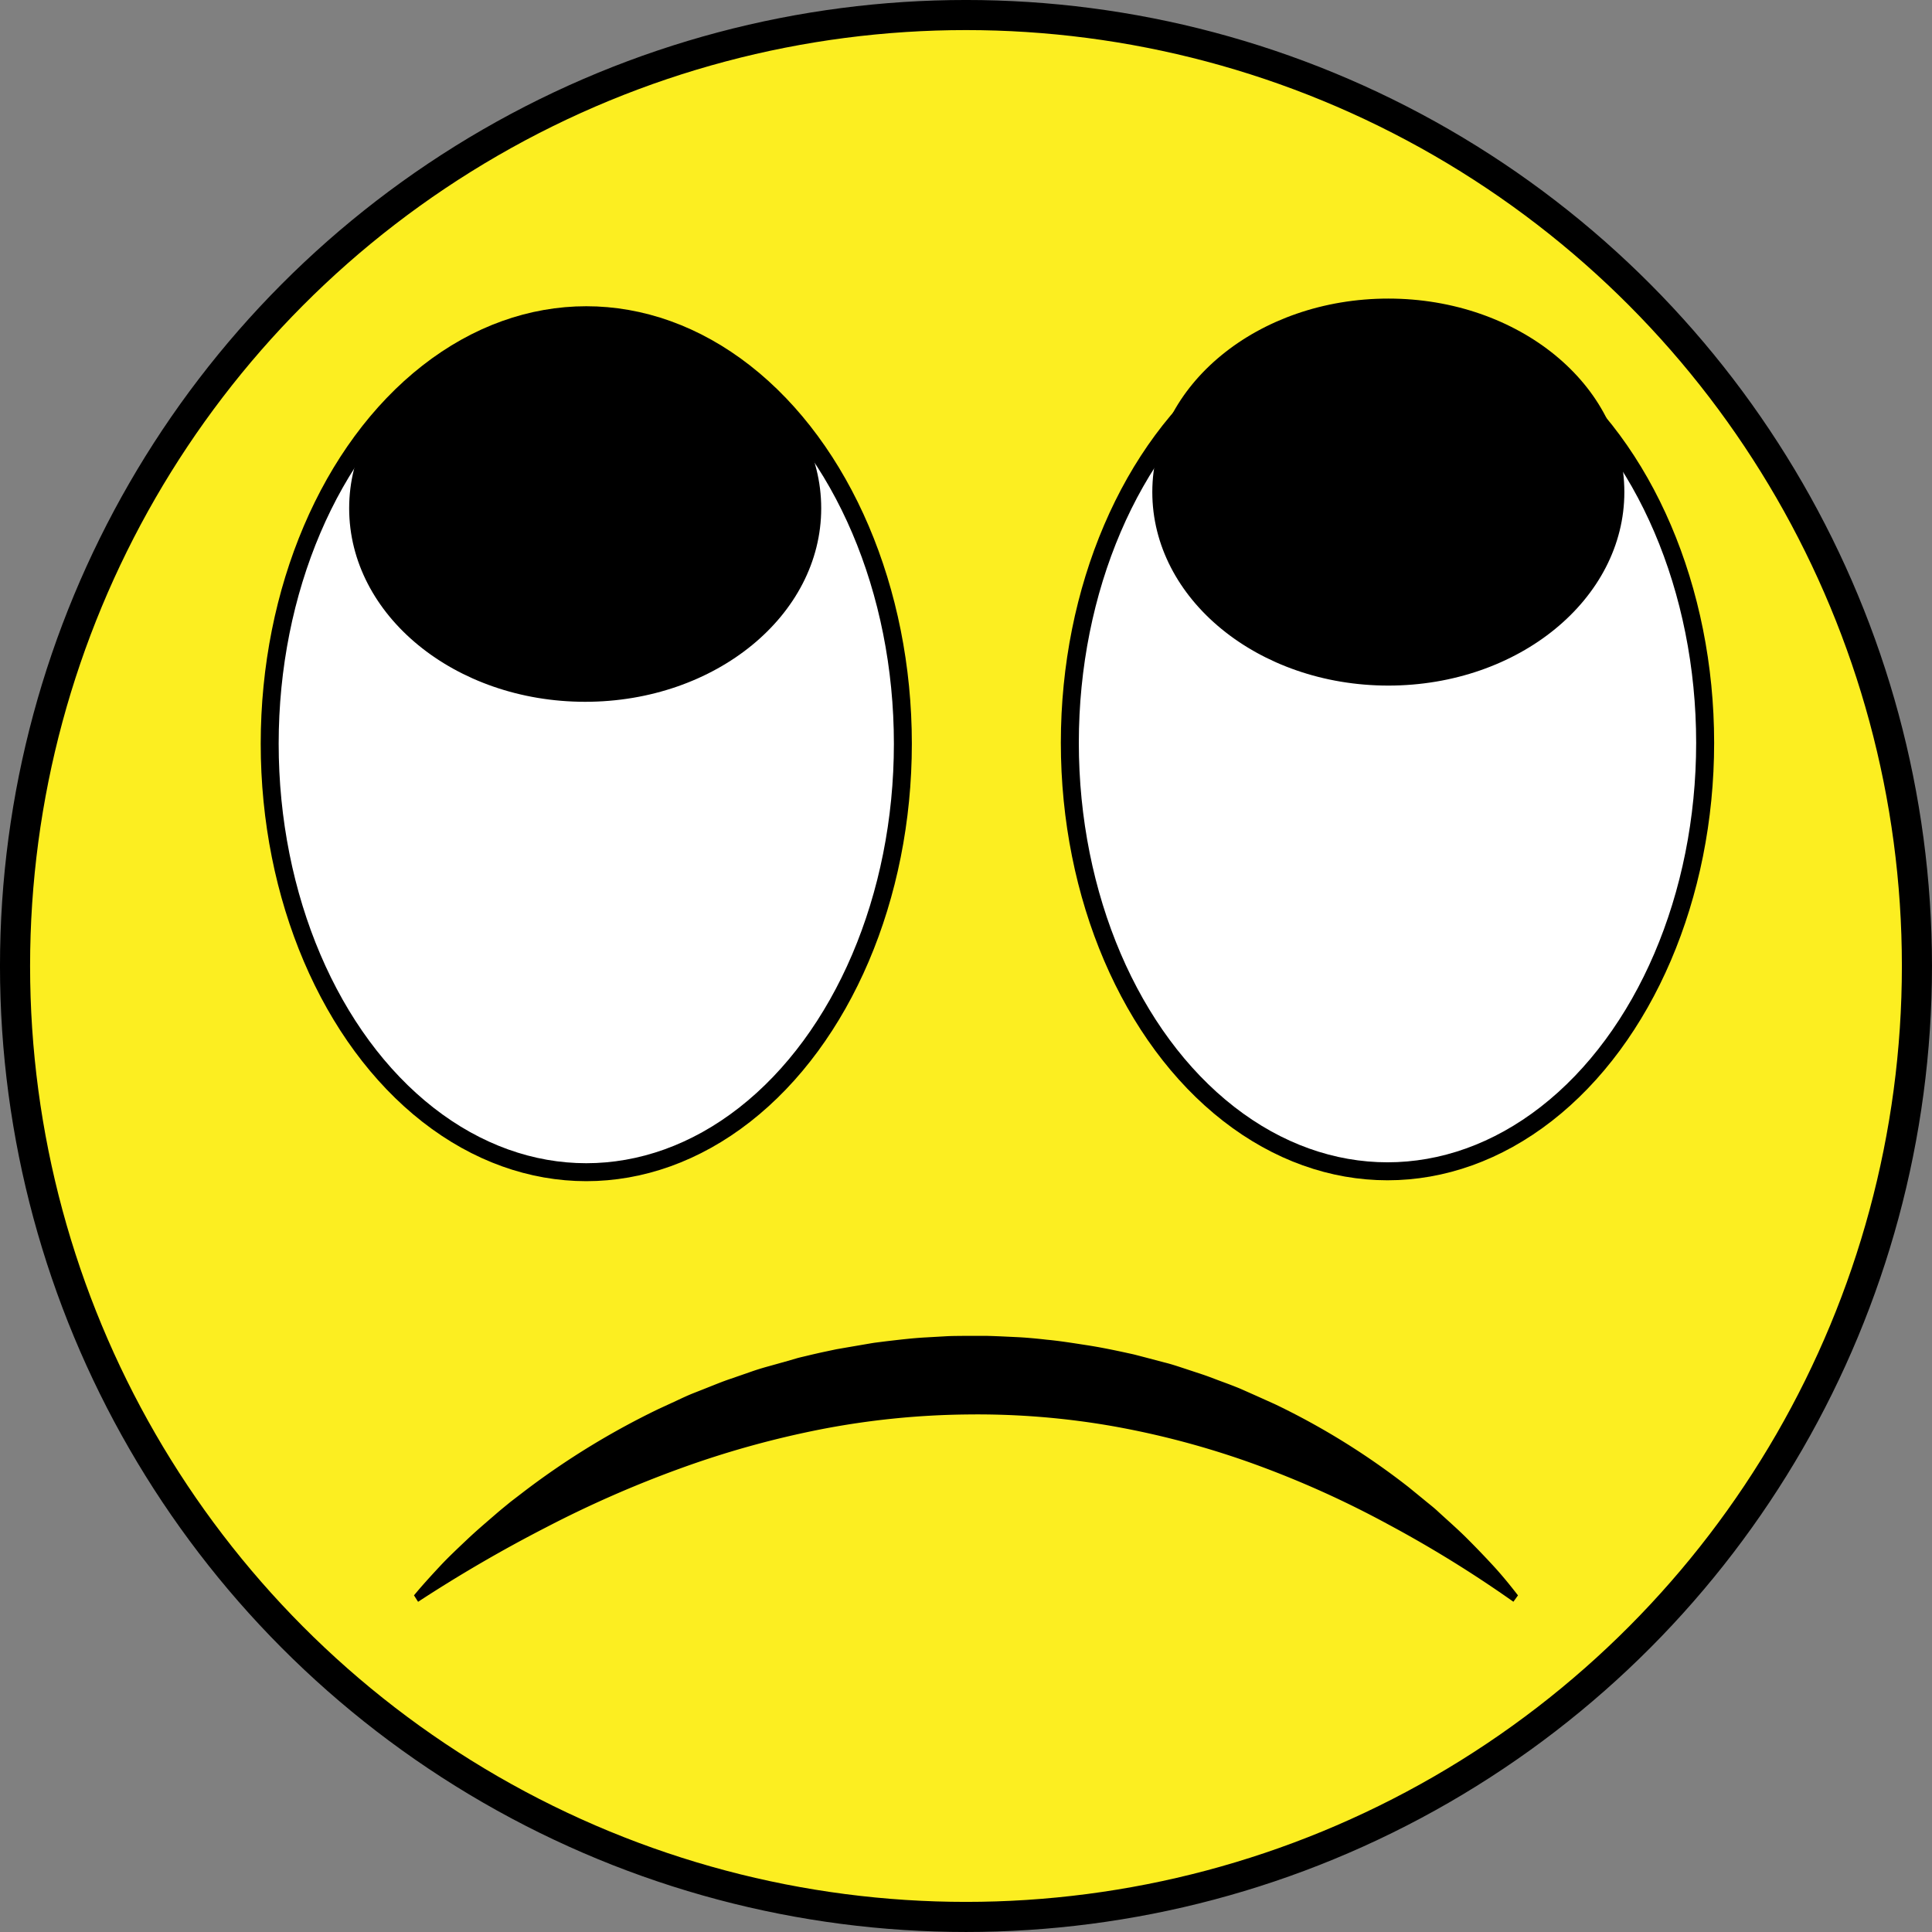
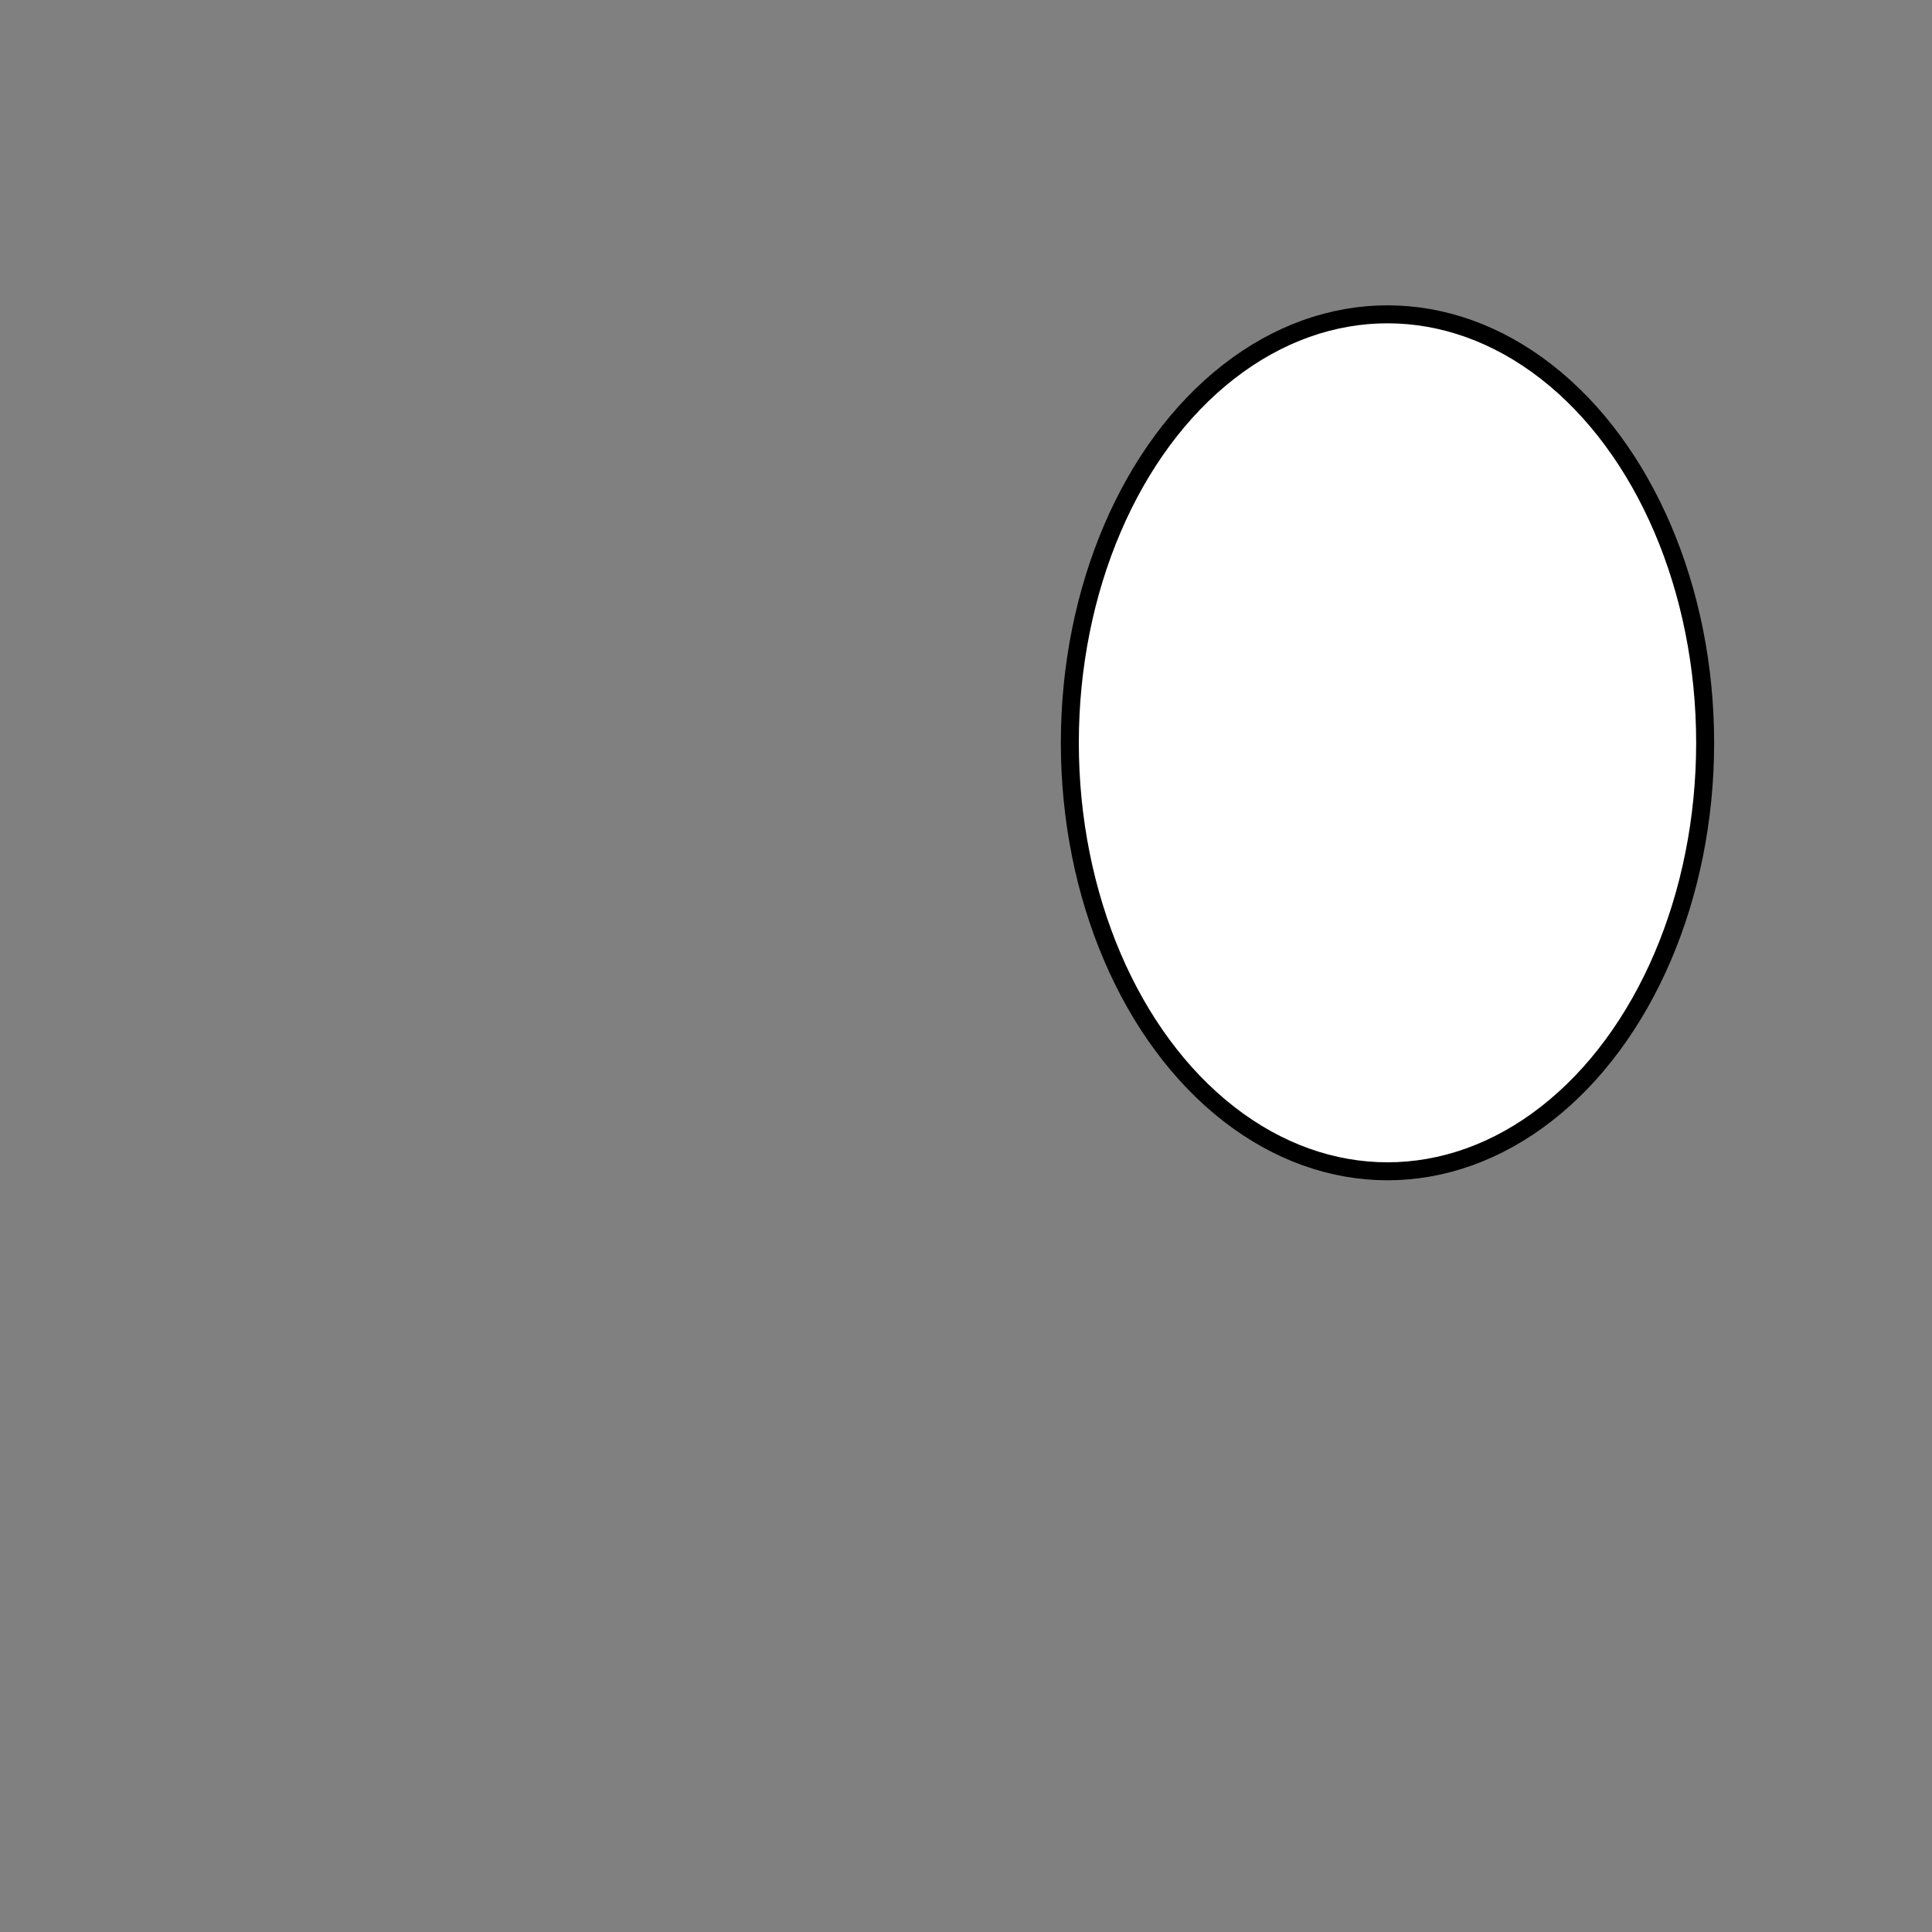
<svg xmlns="http://www.w3.org/2000/svg" id="Слой_1" data-name="Слой 1" viewBox="0 0 688.73 688.73">
  <rect x="0" y="0" width="688.73" height="688.73" fill="#808080" stroke="none" />
  <defs>
    <style>.cls-1{fill:#fcee21;stroke-width:10.73px;}.cls-1,.cls-2,.cls-3,.cls-4{stroke:#000;stroke-miterlimit:10;}.cls-2,.cls-4{fill:#fff;}.cls-2{stroke-width:6.41px;}.cls-3{stroke-width:0.56px;}.cls-4{stroke-width:6.4px;}</style>
  </defs>
-   <circle class="cls-1" cx="344.36" cy="344.36" r="339" />
  <ellipse class="cls-2" cx="494.62" cy="264.8" rx="113.24" ry="152.75" />
-   <ellipse class="cls-3" cx="494.92" cy="175.42" rx="83.86" ry="68.7" />
-   <ellipse class="cls-4" cx="209" cy="265.12" rx="112.86" ry="152.75" />
-   <ellipse class="cls-3" cx="208.61" cy="181.2" rx="83.86" ry="68.7" />
-   <path d="M721.72,764.86c2.92-3.54,6-6.89,9.13-10.26s6.44-6.45,9.76-9.6,6.79-6.09,10.26-9.09c1.73-1.51,3.51-2.93,5.28-4.39l5.45-4.18a279,279,0,0,1,47.23-28.88l6.35-2.93c2.13-1,4.24-2,6.42-2.85s4.35-1.72,6.54-2.59,4.36-1.74,6.59-2.47l6.68-2.32c2.23-.79,4.47-1.49,6.76-2.11l6.83-1.91,3.42-1c1.14-.31,2.3-.55,3.46-.84,2.3-.55,4.62-1.09,6.94-1.57l3.49-.74,3.52-.61,7-1.2c1.18-.19,2.35-.42,3.53-.57l3.55-.45c4.75-.55,9.49-1.14,14.27-1.39l7.17-.41c2.38-.13,4.78-.11,7.18-.15l7.18,0c2.39.07,4.79.16,7.18.28s4.79.2,7.17.39,4.78.42,7.15.7c4.77.44,9.5,1.22,14.22,1.94s9.4,1.68,14.06,2.69c1.16.27,2.33.49,3.49.79l3.45.9,6.9,1.82c2.31.56,4.56,1.32,6.82,2.06l6.75,2.23c2.24.75,4.43,1.64,6.65,2.45s4.42,1.64,6.61,2.54q6.46,2.85,12.87,5.76a259.36,259.36,0,0,1,47.25,29.38l5.35,4.37c1.76,1.48,3.59,2.84,5.26,4.43,3.39,3.12,6.83,6.11,10.08,9.35s6.41,6.53,9.5,9.88,6,6.93,8.81,10.56l-1.64,2.27A426.64,426.64,0,0,0,1069,739.55a349.7,349.7,0,0,0-47.73-21.49,305.25,305.25,0,0,0-50.44-13.51,279.44,279.44,0,0,0-52-4.17,288.17,288.17,0,0,0-51.9,5.26,336.62,336.62,0,0,0-50.35,14,396.92,396.92,0,0,0-48,21.1,506.56,506.56,0,0,0-45.4,26.42Z" transform="translate(-574.14 -196.14)" />
</svg>